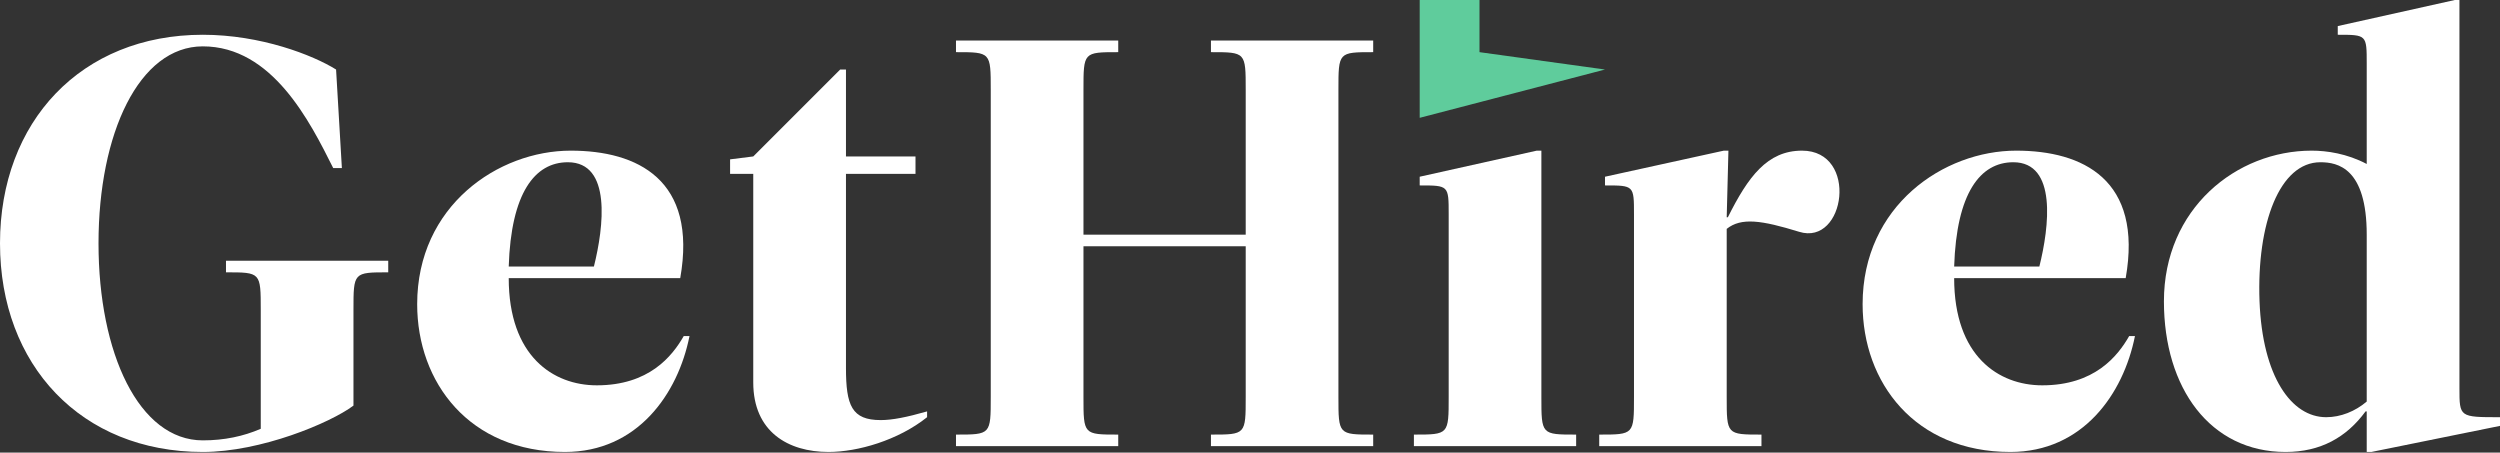
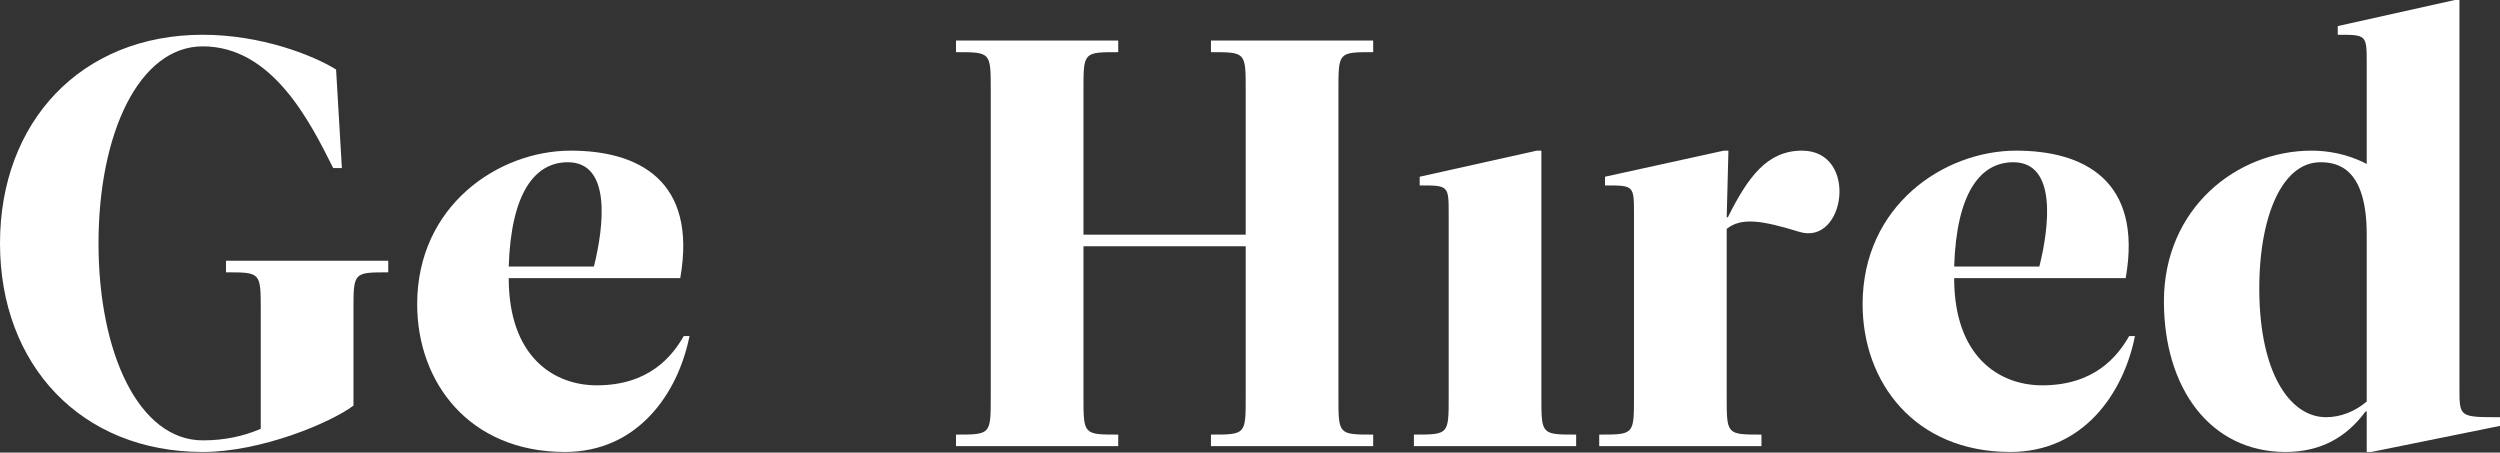
<svg xmlns="http://www.w3.org/2000/svg" width="116" height="21" viewBox="0 0 116 21" fill="none">
  <rect x="0" y="0" width="116" height="21" fill="#333333" stroke="none" />
  <path d="M16.401 18.82C15.325 19.627 12.099 20.971 9.41 20.971C3.764 20.971 0 16.938 0 11.292C0 5.646 3.764 1.613 9.41 1.613C12.099 1.613 14.518 2.554 15.594 3.226L15.863 7.797H15.46C14.384 5.646 12.636 2.151 9.41 2.151C6.453 2.151 4.571 6.184 4.571 11.292C4.571 16.401 6.453 20.433 9.41 20.433C10.405 20.433 11.292 20.245 12.099 19.896V14.384C12.099 12.636 12.099 12.636 10.486 12.636V12.099H18.014V12.636C16.401 12.636 16.401 12.636 16.401 14.384V18.82Z" fill="white" />
  <path d="M26.347 7.528C28.391 7.528 28.014 10.539 27.557 12.368H23.605C23.712 8.953 24.815 7.528 26.347 7.528ZM26.213 20.971C29.574 20.971 31.456 18.283 31.993 15.594H31.725C31.187 16.535 30.111 17.879 27.692 17.879C25.675 17.879 23.605 16.535 23.605 12.905H31.563C32.37 8.335 29.574 6.99 26.482 6.99C23.121 6.99 19.357 9.545 19.357 14.115C19.357 17.745 21.777 20.971 26.213 20.971Z" fill="white" />
-   <path d="M39.253 8.066H42.479V7.259H39.253V3.226H38.984L34.951 7.259L33.876 7.394V8.066H34.951V17.745C34.951 20.03 36.564 20.971 38.446 20.971C39.79 20.971 41.672 20.433 43.017 19.358V19.089C42.076 19.358 41.404 19.492 40.866 19.492C39.522 19.492 39.253 18.82 39.253 17.073V8.066Z" fill="white" />
  <path d="M62.103 4.167C62.103 2.42 62.103 2.42 63.716 2.42V1.882H56.188V2.42C57.801 2.42 57.801 2.42 57.801 4.167V10.889H50.273V4.167C50.273 2.42 50.273 2.42 51.886 2.42V1.882H44.358V2.42C45.971 2.42 45.971 2.42 45.971 4.167V18.417C45.971 20.165 45.971 20.165 44.358 20.165V20.702H51.886V20.165C50.273 20.165 50.273 20.165 50.273 18.417V11.427H57.801V18.417C57.801 20.165 57.801 20.165 56.188 20.165V20.702H63.716V20.165C62.103 20.165 62.103 20.165 62.103 18.417V4.167Z" fill="white" />
  <path d="M71.52 6.99H71.305L65.874 8.2V8.604C67.219 8.604 67.219 8.604 67.219 9.948V18.417C67.219 20.165 67.219 20.165 65.605 20.165V20.702H73.133V20.165C71.52 20.165 71.52 20.165 71.52 18.417V6.99Z" fill="white" />
  <path d="M80.119 10.62C80.791 10.082 81.732 10.217 83.479 10.755C85.63 11.427 86.249 6.99 83.614 6.99C82.001 6.99 81.113 8.2 80.172 10.082H80.119L80.199 6.99H79.984L74.472 8.2V8.604C75.817 8.604 75.817 8.604 75.817 9.948V18.417C75.817 20.165 75.817 20.165 74.204 20.165V20.702H81.732V20.165C80.119 20.165 80.119 20.165 80.119 18.417V10.62Z" fill="white" />
  <path d="M93.416 7.528C95.459 7.528 95.083 10.539 94.626 12.368H90.673C90.781 8.953 91.883 7.528 93.416 7.528ZM93.281 20.971C96.642 20.971 98.524 18.283 99.062 15.594H98.793C98.255 16.535 97.18 17.879 94.76 17.879C92.743 17.879 90.673 16.535 90.673 12.905H98.632C99.438 8.335 96.642 6.99 93.55 6.99C90.189 6.99 86.425 9.545 86.425 14.115C86.425 17.745 88.845 20.971 93.281 20.971Z" fill="white" />
  <path d="M107.934 19.358C106.321 19.358 104.977 17.476 104.842 13.981C104.708 10.351 105.783 7.528 107.665 7.528C108.472 7.528 109.816 7.797 109.816 10.889V18.632C109.278 19.089 108.606 19.358 107.934 19.358ZM109.816 7.609C108.902 7.125 107.961 6.99 107.262 6.99C103.767 6.99 100.406 9.679 100.406 13.981C100.406 18.014 102.557 20.971 106.052 20.971C107.665 20.971 108.875 20.299 109.762 19.089H109.816V20.971H110.031L116 19.761V19.358C114.118 19.358 114.118 19.358 114.118 18.014V0H113.903L108.472 1.21V1.613C109.816 1.613 109.816 1.613 109.816 2.957V7.609Z" fill="white" />
-   <path d="M65.874 5.467V3.226V0H68.649V2.42L74.472 3.226L65.874 5.467Z" fill="#5FCC9C" />
</svg>